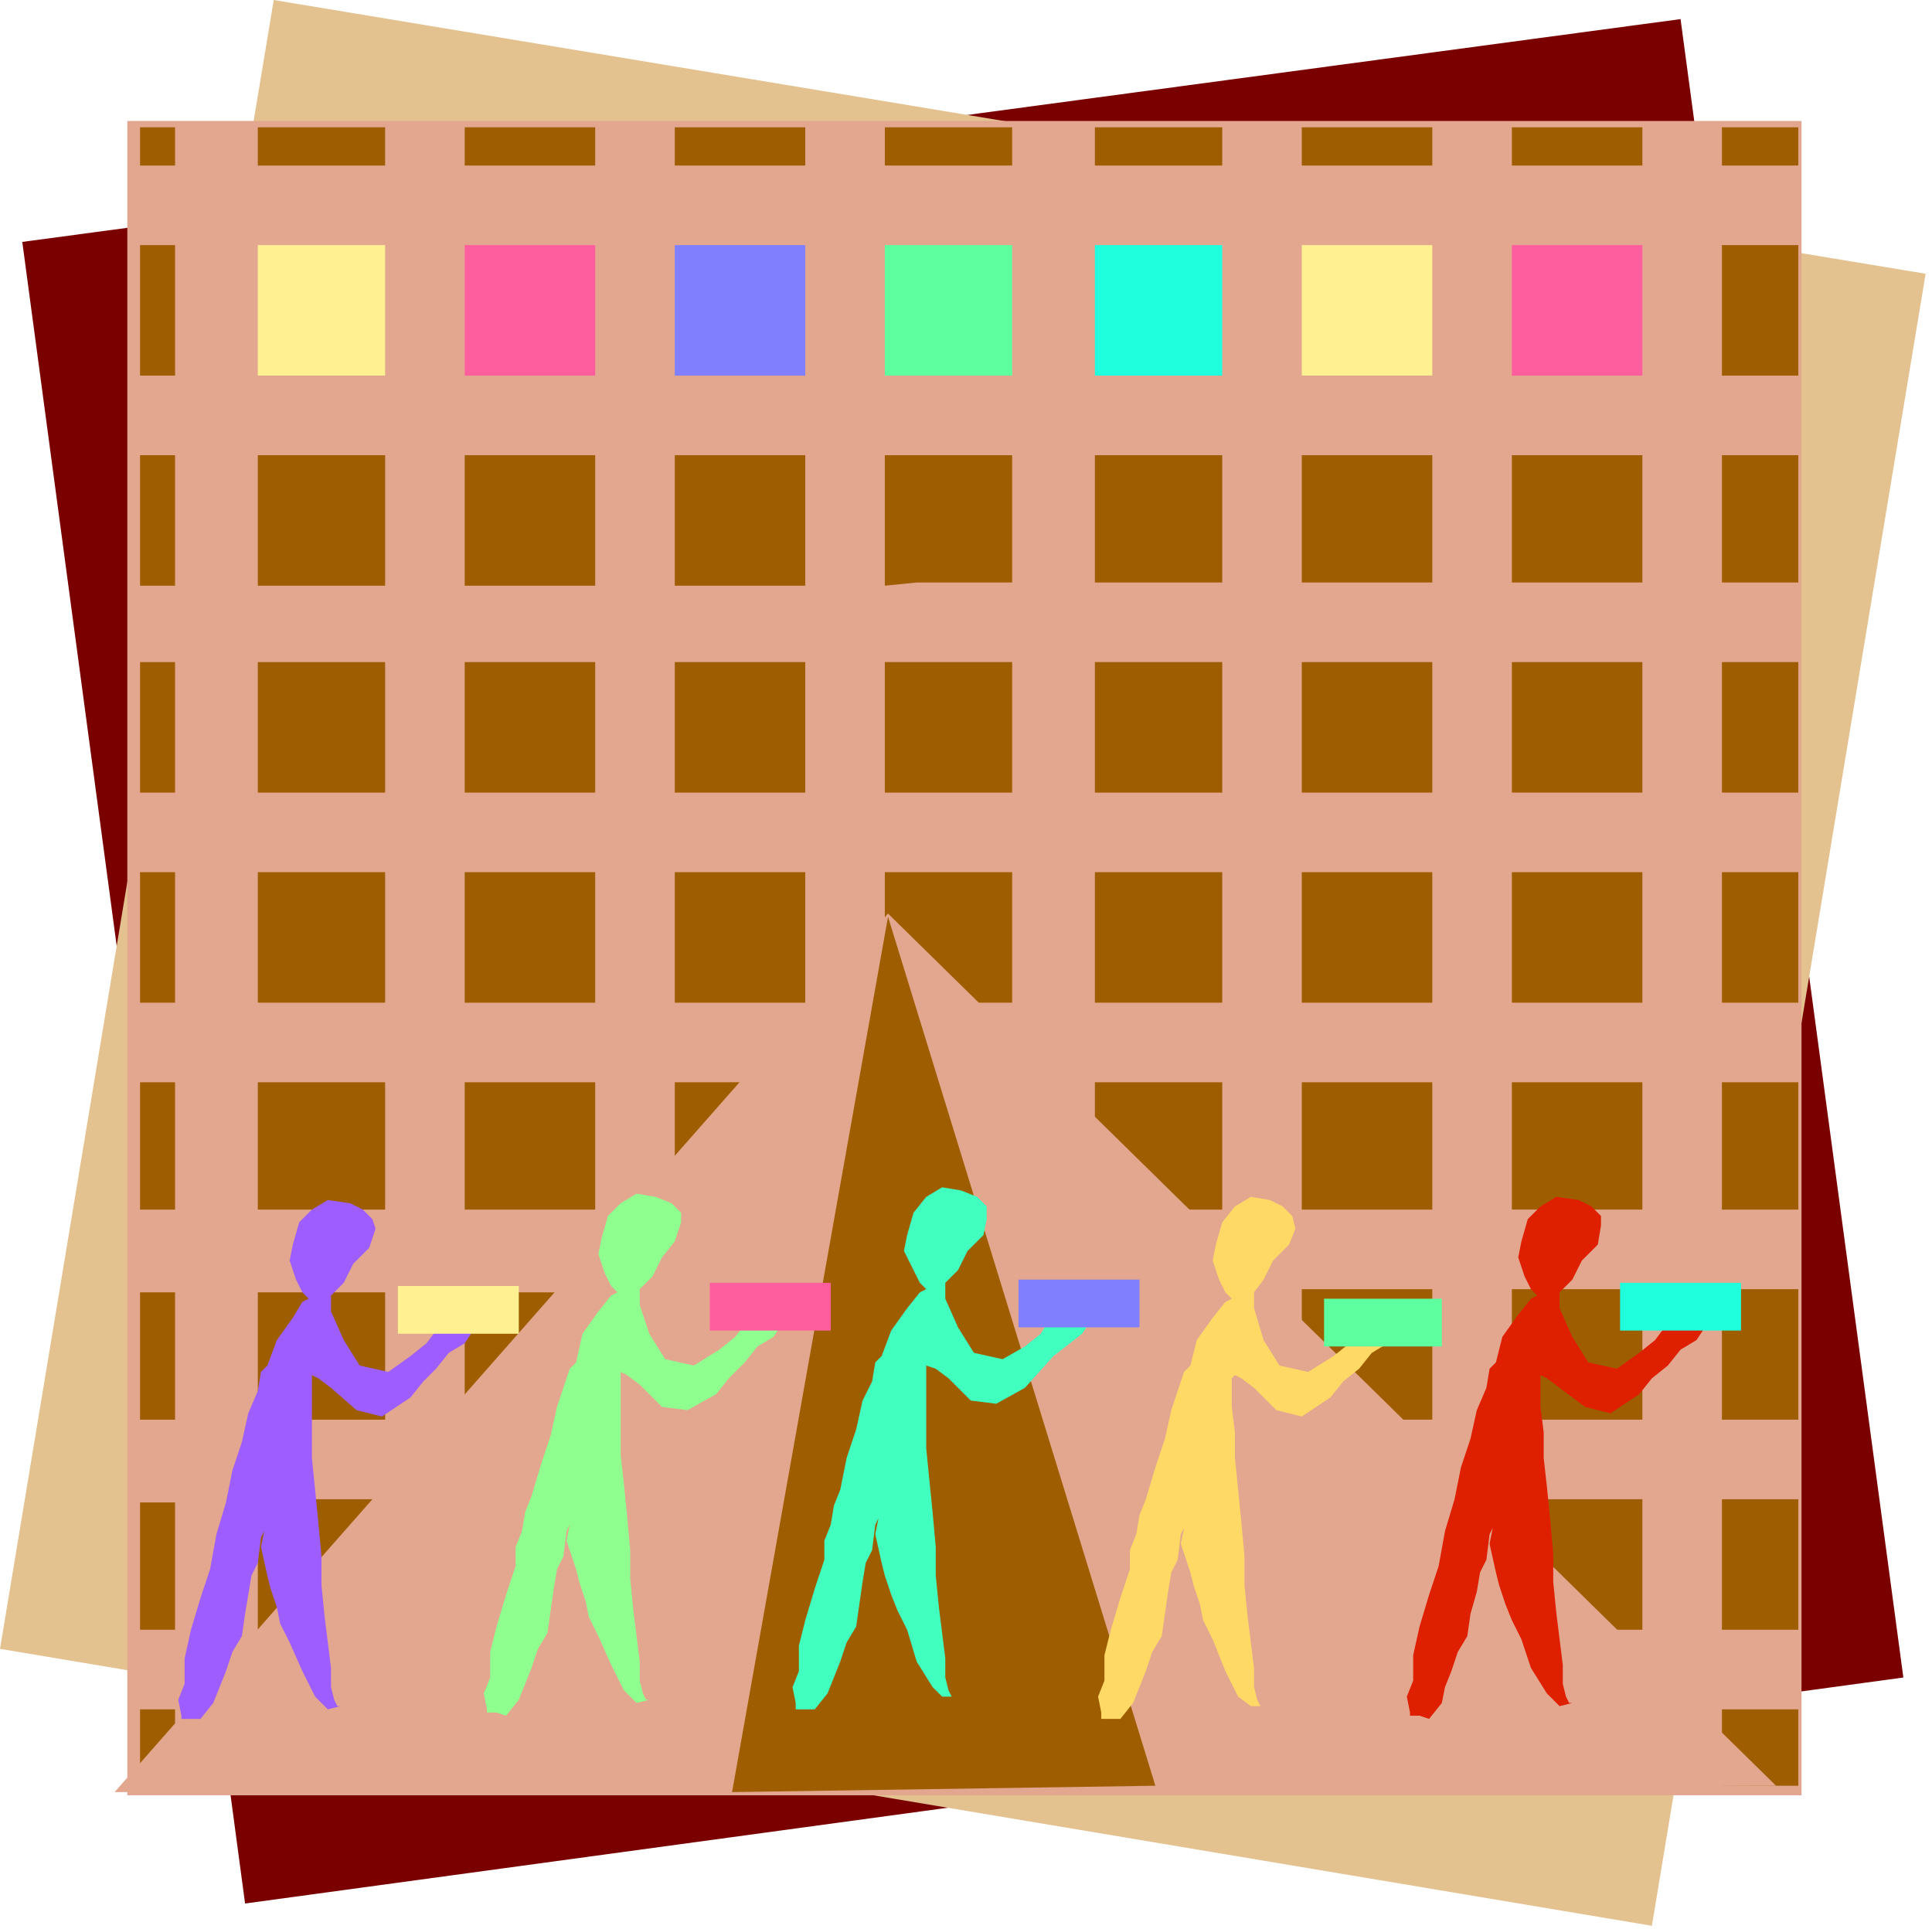
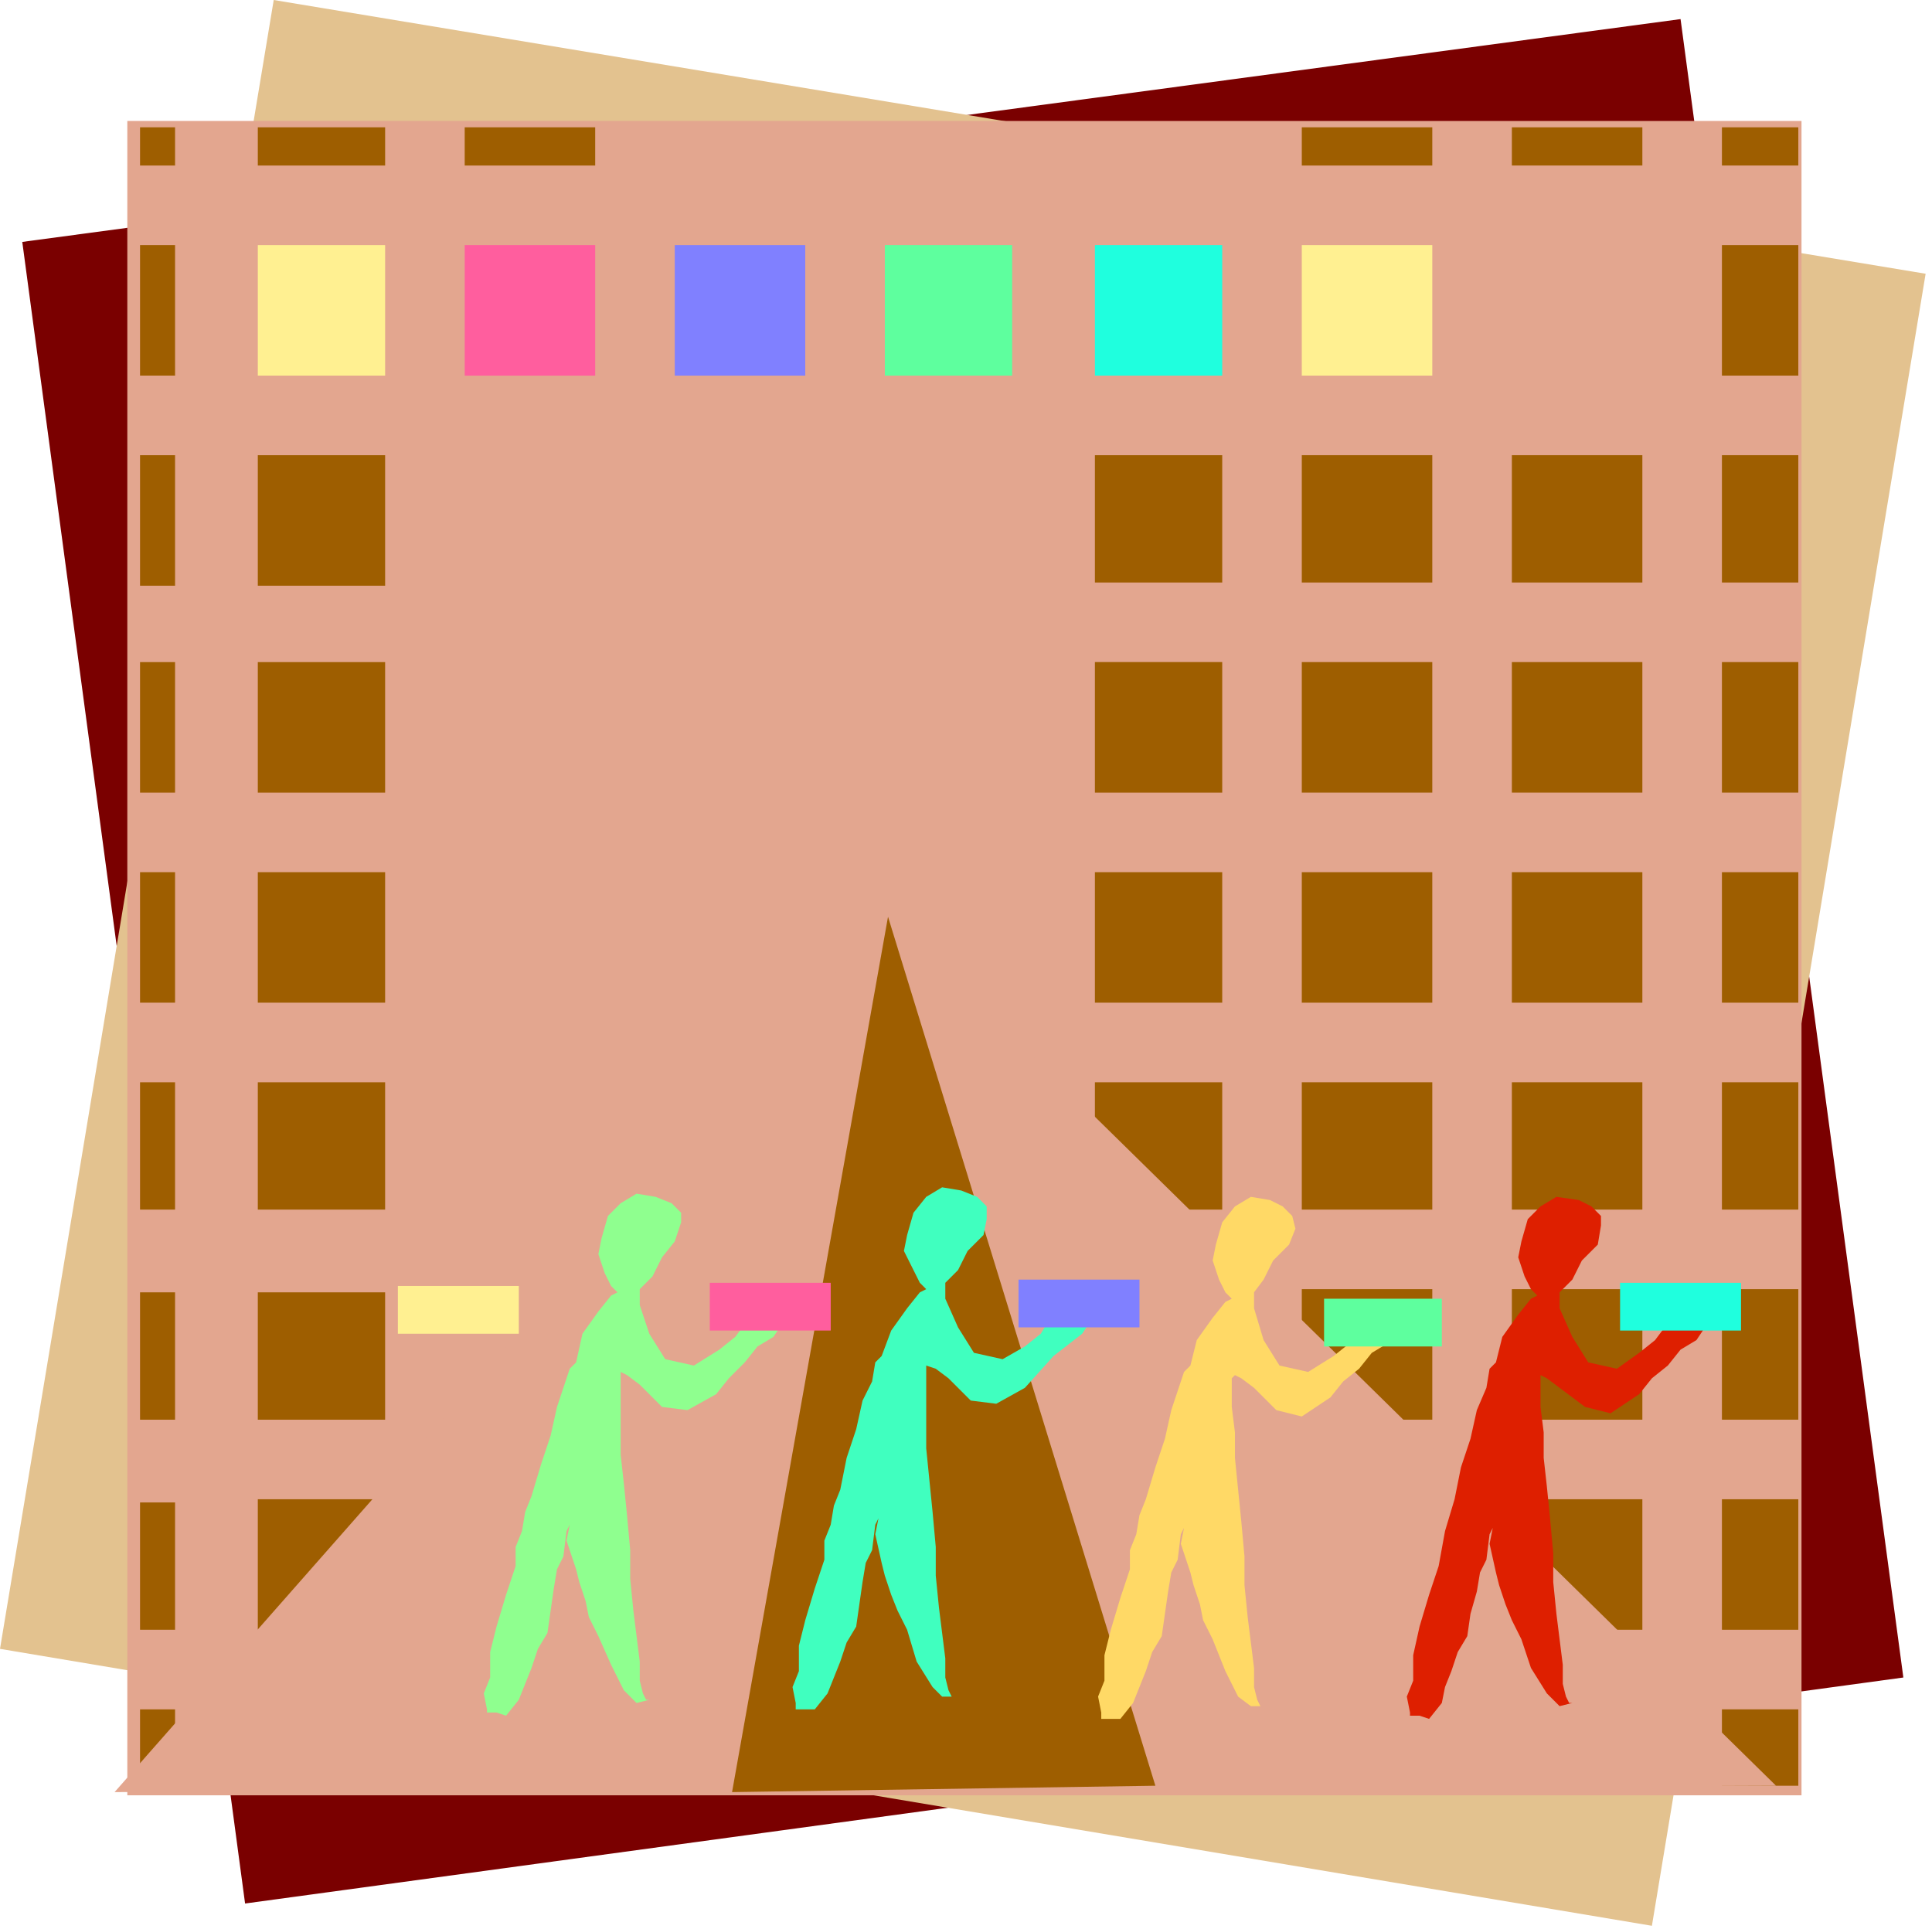
<svg xmlns="http://www.w3.org/2000/svg" fill-rule="evenodd" height="97.901" preserveAspectRatio="none" stroke-linecap="round" viewBox="0 0 607 606" width="98.059">
  <style>.pen1{stroke:none}.brush3{fill:#e3a68f}.brush4{fill:#9e5e00}.brush5{fill:#ff5e9e}.brush6{fill:#fff091}.brush7{fill:#1fffde}.brush8{fill:#5eff9e}.brush9{fill:#8080ff}</style>
  <path class="pen1" style="fill:#7a0000" d="M7 76 528 6l70 521-521 71L7 76z" />
  <path class="pen1" style="fill:#e3c28f" d="m86 0 519 86-86 519L0 518 86 0z" />
  <path class="pen1 brush3" d="M40 38h526v526H40V38z" />
  <path class="pen1 brush4" d="M565 537v24h-24v-24h24zm0-66v41h-24v-41h24zm0-66v41h-24v-41h24zm0-65v40h-24v-40h24zm0-66v41h-24v-41h24zm0-66v41h-24v-41h24zm0-65v40h-24v-40h24zm0-66v41h-24V77h24zm-24-37h24v12h-24V40zm-25 497v24h-41v-24h41zm0-66v41h-41v-41h41zm0-66v41h-41v-41h41zm0-65v40h-41v-40h41zm0-66v41h-41v-41h41zm0-66v41h-41v-41h41zm0-65v40h-41v-40h41z" />
-   <path class="pen1 brush5" d="M516 77v41h-41V77h41z" />
  <path class="pen1 brush4" d="M475 40h41v12h-41V40zm-25 497v24h-41v-24h41zm0-66v41h-41v-41h41zm0-66v41h-41v-41h41zm0-65v40h-41v-40h41zm0-66v41h-41v-41h41zm0-66v41h-41v-41h41zm0-65v40h-41v-40h41z" />
  <path class="pen1 brush6" d="M450 77v41h-41V77h41z" />
  <path class="pen1 brush4" d="M409 40h41v12h-41V40zm-25 497v24h-40v-24h40zm0-66v41h-40v-41h40zm0-66v41h-40v-40l9-1h31zm0-65v40h-40v-40h40zm0-66v41h-40v-41h40zm0-66v41h-40v-41h40zm0-65v40h-40v-40h40z" />
  <path class="pen1 brush7" d="M384 77v41h-40V77h40z" />
-   <path class="pen1 brush4" d="M344 40h40v12h-40V40zm-26 497v24h-40v-24h40zm0-66v41h-40v-41h40zm0-65v40h-40v-40h40zm0-66v40h-40v-40h40zm0-66v41h-40v-41h40zm0-66v41h-40v-41h40zm0-65v40h-30l-10 1v-41h40z" />
  <path class="pen1 brush8" d="M318 77v41h-40V77h40z" />
-   <path class="pen1 brush4" d="M278 40h40v12h-40V40zm-25 497v24h-41v-24h41zm0-66v41h-41v-41h41zm0-65v40h-41v-40h41zm0-66v40h-41v-40h41zm0-66v41h-41v-41h41zm0-66v41h-41v-41h41zm0-65v41h-41v-41h41z" />
  <path class="pen1 brush9" d="M253 77v41h-41V77h41z" />
-   <path class="pen1 brush4" d="M212 40h41v12h-41V40zm-25 497v24h-41v-24h41zm0-66v41h-41v-41h41zm0-65v40h-41v-40h41zm0-66v40h-41v-40h41zm0-66v41h-41v-41h41zm0-66v41h-41v-41h41zm0-65v41h-41v-41h41z" />
  <path class="pen1 brush5" d="M187 77v41h-41V77h41z" />
  <path class="pen1 brush4" d="M146 40h41v12h-41V40zm-25 497v24H81v-24h40zm0-66v41H81v-41h40zm0-65v40H81v-40h40zm0-66v40H81v-40h40zm0-66v41H81v-41h40zm0-66v41H81v-41h40zm0-65v41H81v-41h40z" />
  <path class="pen1 brush6" d="M121 77v41H81V77h40z" />
  <path class="pen1 brush4" d="M81 40h40v12H81V40zM55 537v24H44v-24h11zm0-65v40H44v-40h11zm0-66v40H44v-40h11zm0-66v40H44v-40h11zm0-66v41H44v-41h11zm0-66v41H44v-41h11zm0-65v41H44v-41h11zm0-66v41H44V77h11zM44 40h11v12H44V40z" />
  <path class="pen1 brush3" d="m36 563 243-276 279 274-522 2z" />
  <path class="pen1 brush4" d="m230 563 49-275 84 273-133 2z" />
-   <path class="pen1" style="fill:#9e5eff" d="m97 408-2-2-2-4-2-6 1-5 2-7 4-4 5-3 7 1 4 2 3 3 1 3-2 6-5 5-3 6-4 4v5l4 9 5 8 9 2 7-5 5-4 3-4 4-2 4-2h4l1 2-4 6-5 3-4 5-4 4-4 5-9 6-8-2-8-7-4-3-2-1v26l1 10 1 10 1 11v9l1 10 1 8 1 8v6l1 4 1 2h1l-4 1-4-4-4-8-4-9-3-6-1-5-2-6-1-4-2-9 1-5-1 2-1 8-2 4-1 6-1 6-1 7-3 5-2 6-2 5-2 5-4 5h-6v-1l-1-5 2-5v-8l2-9 3-10 3-9 2-11 3-10 2-10 3-9 2-9 3-7 1-6 2-2 3-8 5-7 3-5 2-1z" />
  <path class="pen1" style="fill:#8fff8f" d="m194 406-2-2-2-4-2-6 1-5 2-7 4-4 5-3 6 1 5 2 3 3v3l-2 6-4 5-3 6-4 4v5l3 9 5 8 9 2 8-5 5-4 3-4 4-2 4-2h4l1 2-4 6-5 3-4 5-5 5-4 5-9 5-8-1-7-7-4-3-2-1v26l1 9 1 10 1 11v9l1 10 1 8 1 8v6l1 4 1 2h1l-4 1-4-4-4-8-4-9-3-6-1-5-2-6-1-4-3-9 1-5-1 2-1 8-2 4-1 6-1 7-1 7-3 5-2 6-2 5-2 5-4 5-3-1h-3v-1l-1-5 2-5v-8l2-8 3-10 3-9v-6l2-5 1-6 2-5 3-10 3-9 2-9 2-6 2-6 2-2 2-9 5-7 4-5 2-1z" />
  <path class="pen1" style="fill:#40ffbf" d="m291 405-2-2-2-4-3-6 1-5 2-7 4-5 5-3 6 1 5 2 3 3v4l-1 5-5 5-3 6-4 4v5l4 9 5 8 9 2 7-4 5-4 3-5 4-2 4-2 5 1 1 2-4 6-9 7-9 10-9 5-8-1-7-7-4-3-3-1v26l1 10 1 10 1 11v9l1 10 1 8 1 8v6l1 4 1 2h1-4l-3-3-5-8-3-10-3-6-2-5-2-6-1-4-2-9 1-5-1 2-1 8-2 4-1 6-1 7-1 7-3 5-2 6-2 5-2 5-4 5h-6v-2l-1-5 2-5v-8l2-8 3-10 3-9v-6l2-5 1-6 2-5 2-10 3-9 2-9 3-6 1-6 2-2 3-8 5-7 4-5 2-1z" />
  <path class="pen1" style="fill:#ffd966" d="m387 408-2-2-2-4-2-6 1-5 2-7 4-5 5-3 6 1 4 2 3 3 1 4-2 5-5 5-3 6-3 4v5l3 10 5 8 9 2 8-5 5-4 3-4 4-2 4-3 4 1 1 2-4 6-5 3-4 5-5 4-4 5-9 6-8-2-7-7-4-3-2-1-1 1v9l1 8v8l1 10 1 10 1 11v9l1 10 1 8 1 8v6l1 4 1 2h1-4l-4-3-4-8-4-10-3-6-1-5-2-6-1-4-3-9 1-5-1 2-1 8-2 4-1 6-1 7-1 7-3 5-2 6-2 5-2 5-4 5h-6v-2l-1-5 2-5v-8l2-8 3-10 3-9v-6l2-5 1-6 2-5 3-10 3-9 2-9 2-6 2-6 2-2 2-8 5-7 4-5 2-1z" />
  <path class="pen1" style="fill:#de1f00" d="m483 407-2-2-2-4-2-6 1-5 2-7 4-4 5-3 7 1 4 2 3 3v3l-1 6-5 5-3 6-4 4v5l4 9 5 8 9 2 7-5 5-4 3-4 4-2 4-2h5l1 2-4 6-5 3-4 5-5 4-4 5-9 6-8-2-8-6-4-3-2-1v10l1 8v8l1 9 1 10 1 11v9l1 10 1 8 1 8v6l1 4 1 2h1l-4 1-4-4-5-8-3-9-3-6-2-5-2-6-1-4-2-9 1-5-1 2-1 8-2 4-1 6-2 7-1 7-3 5-2 6-2 5-1 5-4 5-3-1h-3v-1l-1-5 2-5v-8l2-9 3-10 3-9 2-11 3-10 2-10 3-9 2-9 3-7 1-6 2-2 2-8 5-7 4-5 2-1z" />
  <path class="pen1 brush6" d="M125 404h38v15h-38v-15z" />
  <path class="pen1 brush5" d="M223 403h38v15h-38v-15z" />
  <path class="pen1 brush9" d="M320 402h38v15h-38v-15z" />
  <path class="pen1 brush8" d="M416 408h37v15h-37v-15z" />
  <path class="pen1 brush7" d="M509 403h38v15h-38v-15z" />
</svg>